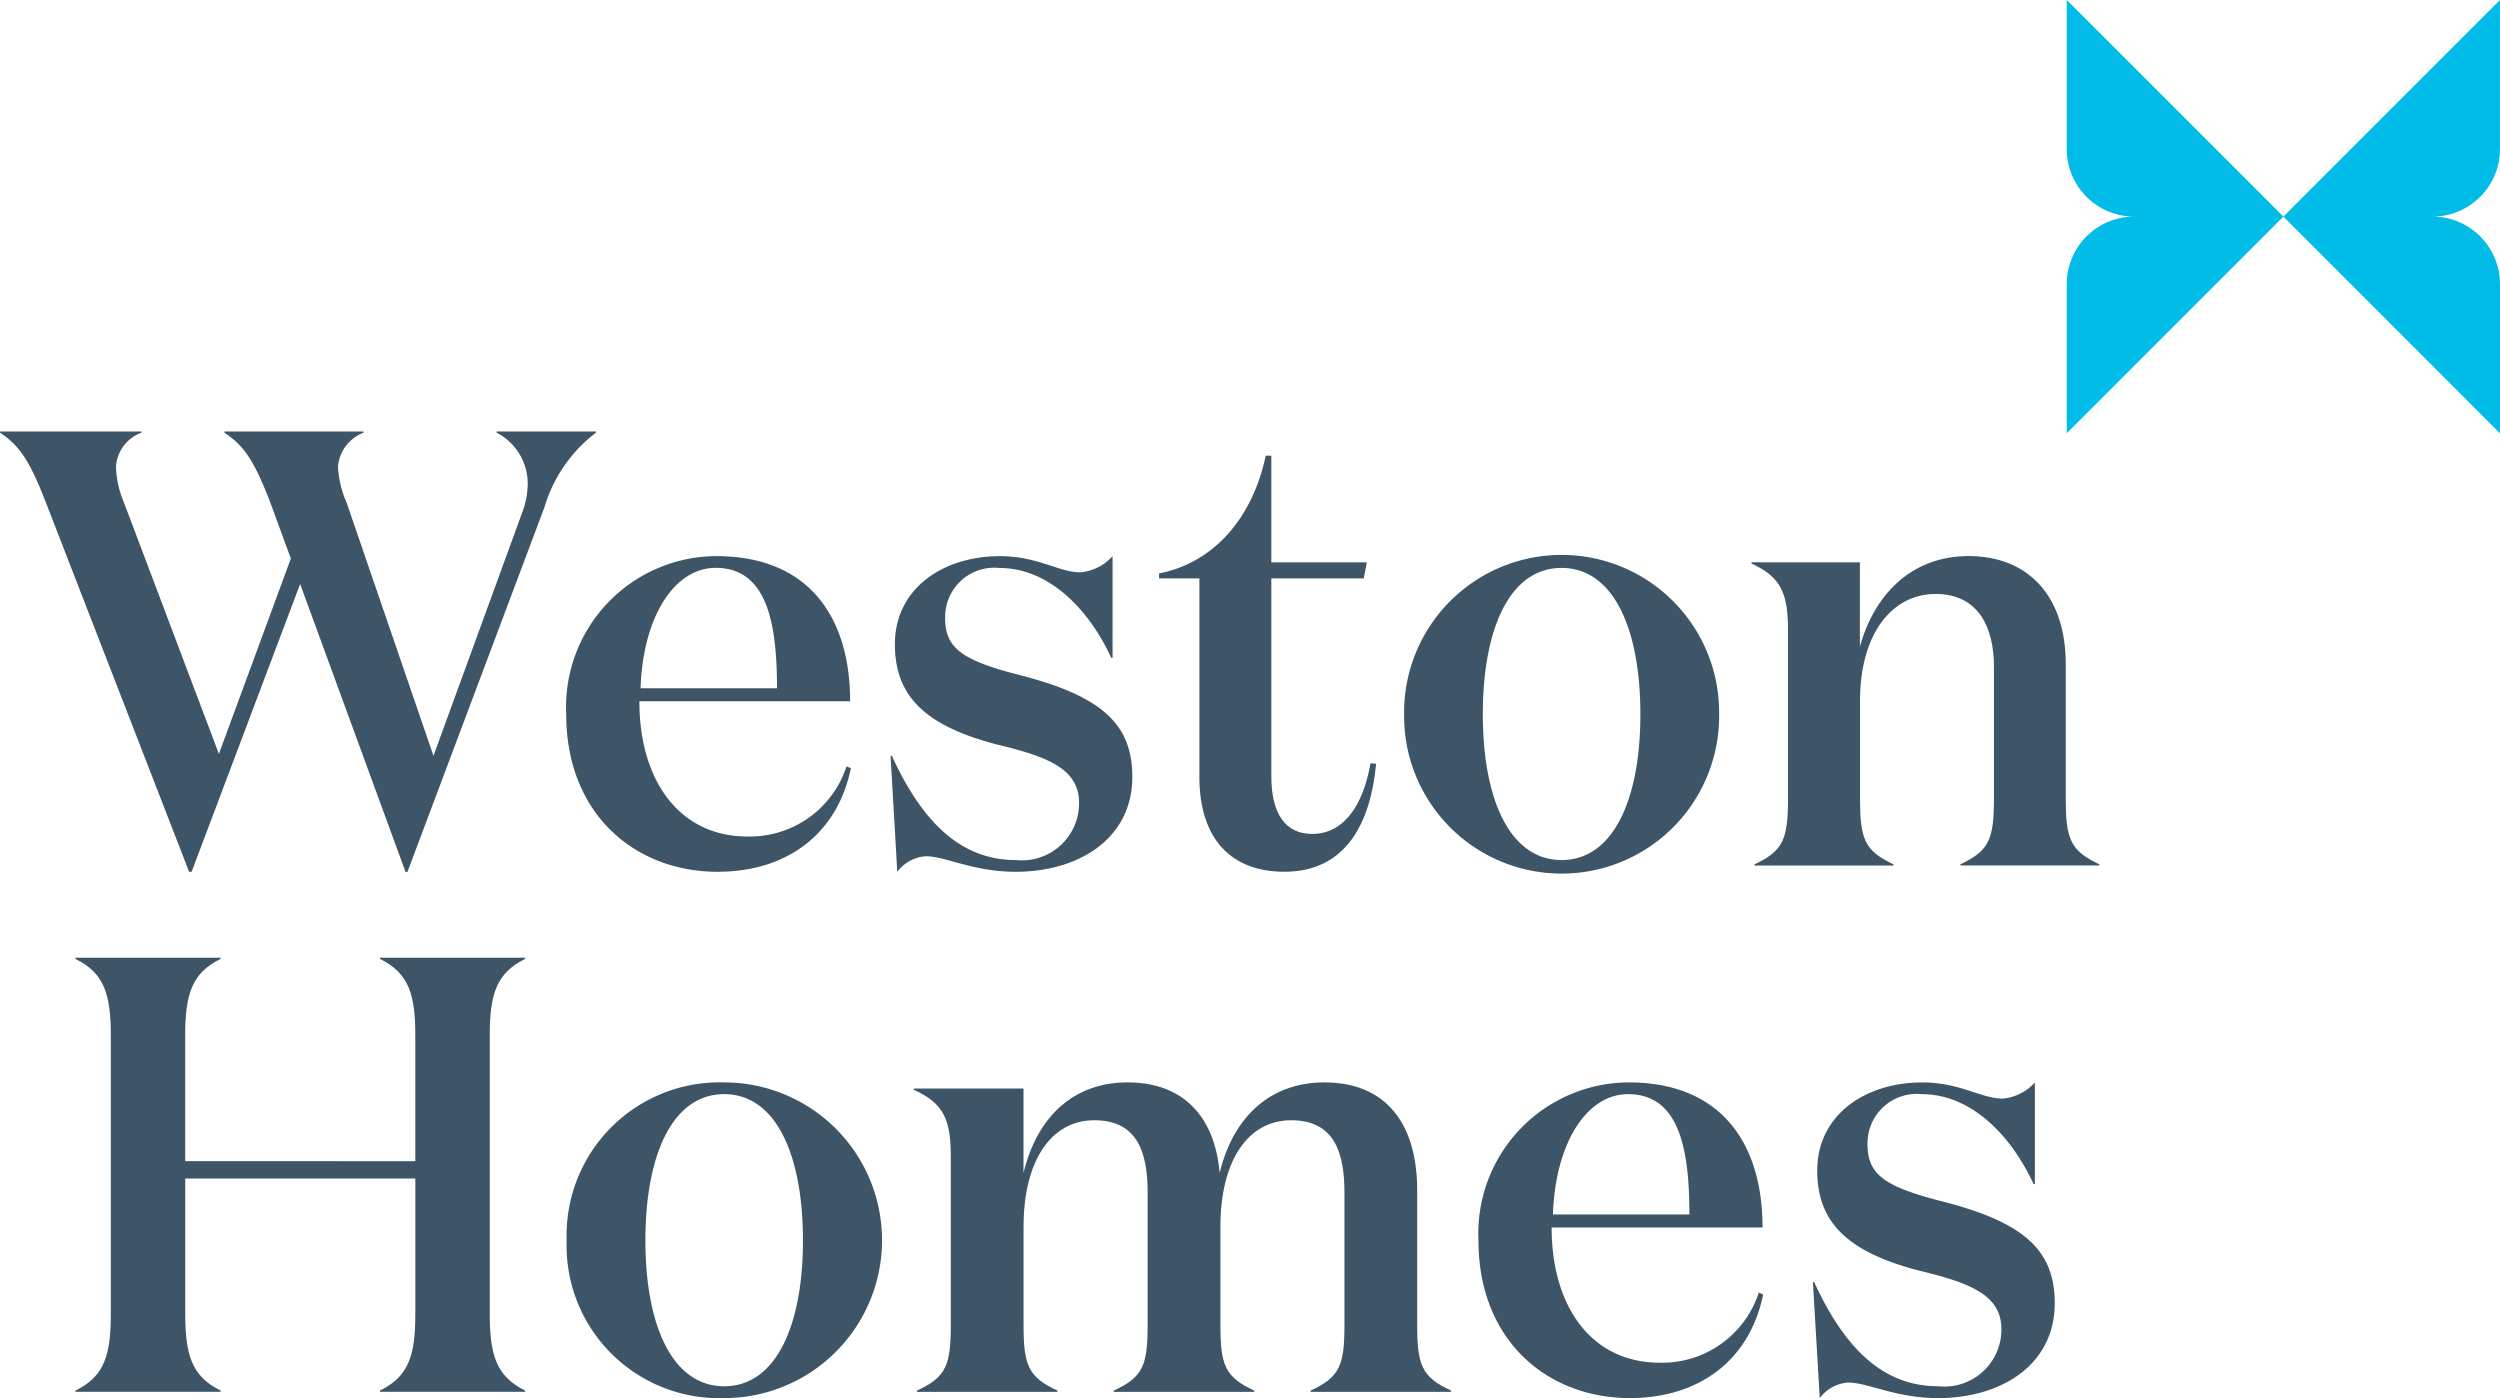
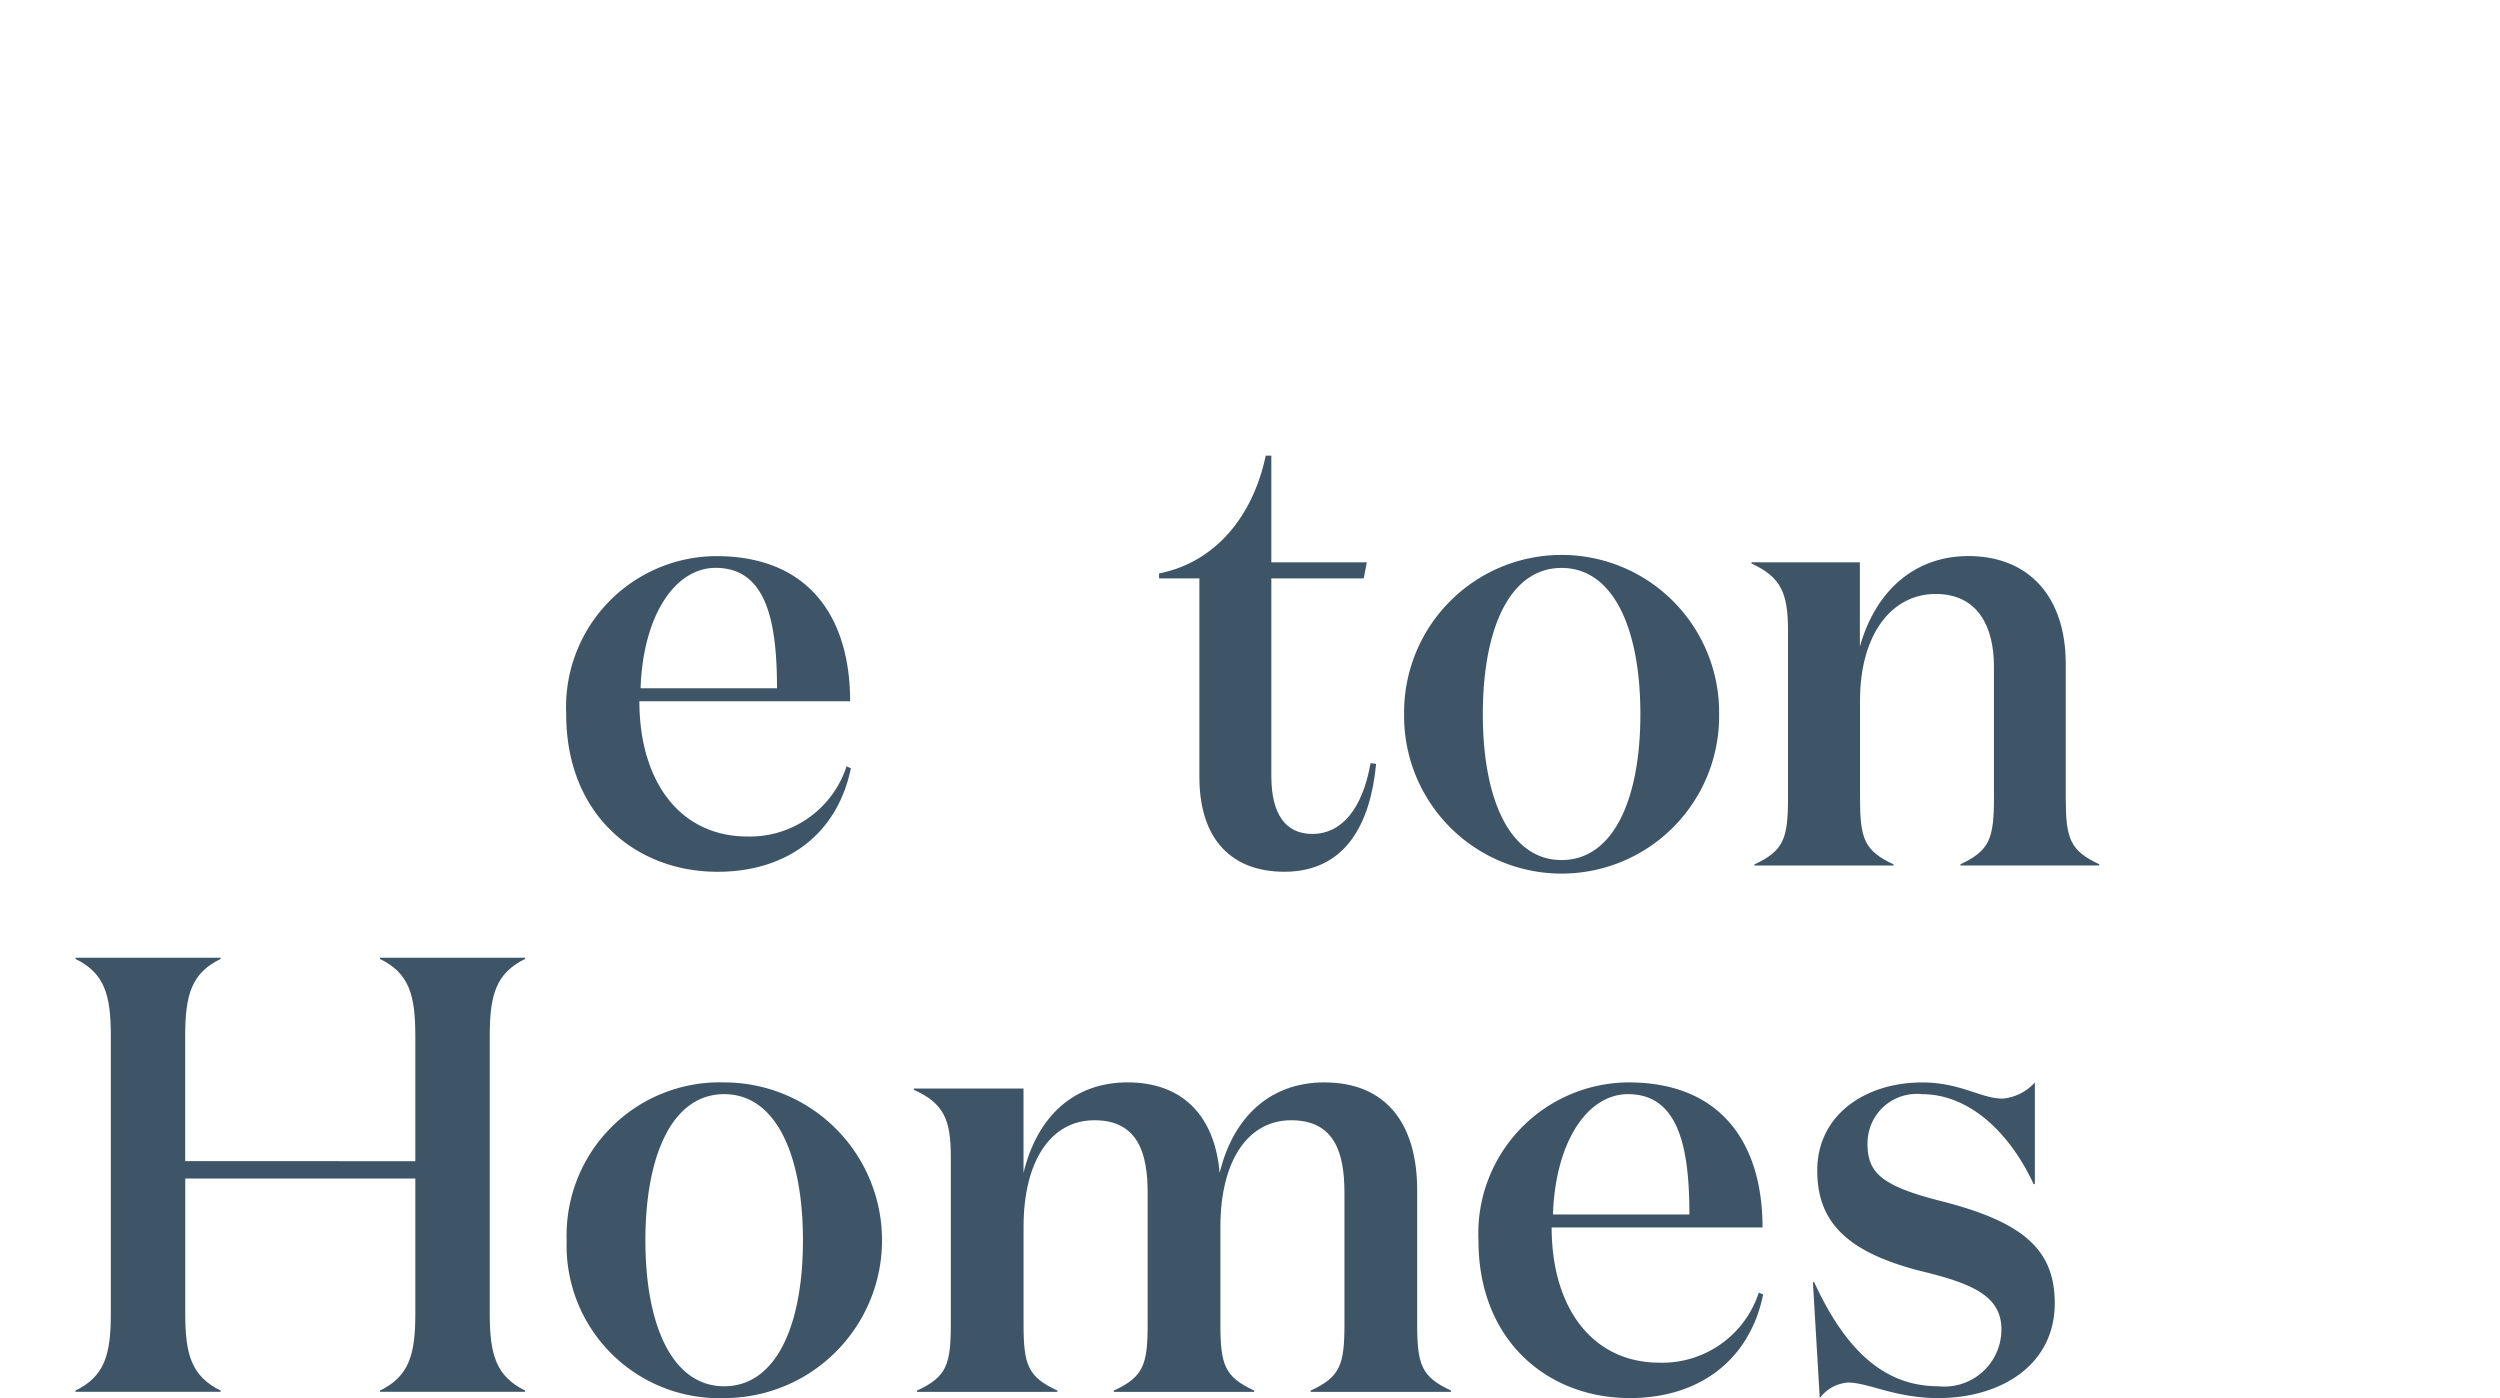
<svg xmlns="http://www.w3.org/2000/svg" id="weston-homes-logo" width="119.27" height="66.7" viewBox="0 0 119.27 66.7">
  <defs>
    <clipPath id="clip-path">
      <rect id="Rectangle_412" data-name="Rectangle 412" width="119.27" height="66.7" fill="none" />
    </clipPath>
  </defs>
  <g id="Group_501" data-name="Group 501" transform="translate(0 0)" clip-path="url(#clip-path)">
    <path id="Path_591" data-name="Path 591" d="M5.865,56.747c0-1.952-.295-2.99-1.685-3.671V53.02H11.1v.056c-1.39.681-1.687,1.719-1.687,3.671v5.977H20.392V56.747c0-1.952-.294-2.99-1.687-3.671V53.02H25.63v.056c-1.391.681-1.687,1.719-1.687,3.671V70c0,1.952.3,2.986,1.687,3.667v.06H18.706v-.06c1.393-.681,1.687-1.715,1.687-3.667V63.551H9.416V70c0,1.952.3,2.986,1.687,3.667v.06H4.18v-.06C5.57,72.988,5.865,71.954,5.865,70" transform="translate(-0.578 -7.327)" fill="#3d5567" />
    <path id="Path_592" data-name="Path 592" d="M42.642,67.461c0-4.111-1.3-6.981-3.757-6.981s-3.759,2.87-3.759,6.981c0,4.085,1.3,6.955,3.759,6.955s3.757-2.87,3.757-6.955m-11.273,0a7.3,7.3,0,0,1,7.516-7.541,7.53,7.53,0,0,1,0,15.06,7.279,7.279,0,0,1-7.516-7.519" transform="translate(-4.335 -8.28)" fill="#3d5567" />
    <path id="Path_593" data-name="Path 593" d="M70.18,59.92c2.9,0,4.423,1.922,4.423,5.149v6.386c0,1.952.211,2.516,1.616,3.167v.06h-6.7v-.06c1.406-.651,1.614-1.215,1.614-3.167v-6.27c0-1.866-.448-3.46-2.541-3.46-2.062,0-3.377,1.922-3.377,5.085v4.645c0,1.952.209,2.516,1.614,3.167v.06h-6.7v-.06c1.406-.651,1.615-1.215,1.615-3.167v-6.27c0-1.866-.449-3.46-2.541-3.46-2.064,0-3.379,1.922-3.379,5.085v4.645c0,1.952.209,2.516,1.615,3.167v.06h-6.7v-.06c1.406-.651,1.614-1.215,1.614-3.167V63.471c0-1.775-.327-2.547-1.764-3.2v-.06h5.233v4.025c.658-2.719,2.421-4.318,4.964-4.318,2.631,0,4.155,1.6,4.394,4.318.658-2.719,2.45-4.318,5-4.318" transform="translate(-6.992 -8.28)" fill="#3d5567" />
    <path id="Path_594" data-name="Path 594" d="M91.907,66.22c0-3.107-.473-5.74-2.929-5.74-1.923,0-3.462,2.249-3.58,5.74m10,.62H85.336c0,3.848,1.955,6.451,5.149,6.451a4.846,4.846,0,0,0,4.734-3.344l.208.09c-.651,3.163-3.077,4.942-6.363,4.942-3.932,0-7.219-2.753-7.219-7.515a7.206,7.206,0,0,1,7.161-7.545c4.408,0,6.391,2.9,6.391,6.92" transform="translate(-11.31 -8.28)" fill="#3d5567" />
    <path id="Path_595" data-name="Path 595" d="M102.961,62.82c0,1.418.652,2.042,3.581,2.779,3.9,1,5.354,2.336,5.354,4.852,0,2.96-2.573,4.529-5.561,4.529-2.042,0-3.343-.741-4.291-.741a1.843,1.843,0,0,0-1.359.741l-.327-5.533h.059c1.42,3.077,3.225,4.968,5.918,4.968a2.722,2.722,0,0,0,3.016-2.723c0-1.655-1.538-2.219-3.993-2.81-3.463-.918-4.793-2.366-4.793-4.761,0-2.663,2.309-4.2,5-4.2,1.835,0,2.81.771,3.845.771a2.332,2.332,0,0,0,1.537-.771v4.852h-.059c-1.122-2.426-3.046-4.292-5.323-4.292a2.348,2.348,0,0,0-2.6,2.34" transform="translate(-13.868 -8.28)" fill="#3d5567" />
-     <path id="Path_596" data-name="Path 596" d="M14.319,31.163,9.141,44.892H9.022L2.16,27.2C1.42,25.307.945,24.566,0,23.945v-.06H6.745v.06A1.85,1.85,0,0,0,5.533,25.57a4.757,4.757,0,0,0,.384,1.715l4.526,11.983,3.433-9.32L12.868,27.2c-.739-1.892-1.212-2.633-2.159-3.253v-.06h6.628v.06a1.9,1.9,0,0,0-1.213,1.625,4.908,4.908,0,0,0,.414,1.715L20.68,39.359l4.231-11.6a3.992,3.992,0,0,0,.266-1.388,2.745,2.745,0,0,0-1.48-2.426v-.06h4.733v.06A6.937,6.937,0,0,0,25.975,27.5l-6.538,17.4h-.089" transform="translate(0 -3.301)" fill="#3d5567" />
    <path id="Path_597" data-name="Path 597" d="M41.4,37.089c0-3.111-.472-5.744-2.928-5.744-1.924,0-3.461,2.249-3.58,5.744m10,.621H34.835c0,3.844,1.952,6.451,5.148,6.451a4.85,4.85,0,0,0,4.734-3.344l.208.086c-.651,3.167-3.078,4.942-6.36,4.942-3.937,0-7.221-2.753-7.221-7.515A7.2,7.2,0,0,1,38.5,30.785c4.407,0,6.389,2.9,6.389,6.925" transform="translate(-4.331 -4.254)" fill="#3d5567" />
-     <path id="Path_598" data-name="Path 598" d="M51.9,33.685c0,1.418.652,2.042,3.578,2.779,3.907,1.008,5.356,2.34,5.356,4.852,0,2.96-2.573,4.529-5.561,4.529-2.042,0-3.345-.741-4.29-.741a1.867,1.867,0,0,0-1.363.741L49.3,40.312h.059c1.419,3.077,3.225,4.973,5.918,4.973a2.725,2.725,0,0,0,3.016-2.723c0-1.659-1.538-2.219-3.994-2.809-3.461-.918-4.792-2.37-4.792-4.766,0-2.663,2.308-4.2,5-4.2,1.834,0,2.81.771,3.846.771a2.334,2.334,0,0,0,1.538-.771v4.852H59.83c-1.124-2.426-3.046-4.287-5.325-4.287a2.345,2.345,0,0,0-2.6,2.336" transform="translate(-6.813 -4.254)" fill="#3d5567" />
    <path id="Path_599" data-name="Path 599" d="M74.519,39.927c-.266,2.84-1.45,5.149-4.379,5.149-2.455,0-4.053-1.478-4.053-4.529V31.081H64.164v-.237c2.663-.53,4.468-2.689,5.089-5.619h.267v5.089h4.555l-.147.767H69.52v9.441c0,1.8.68,2.749,1.95,2.749,1.421,0,2.4-1.211,2.783-3.374" transform="translate(-8.867 -3.486)" fill="#3d5567" />
    <path id="Path_600" data-name="Path 600" d="M89,38.33c0-4.111-1.3-6.981-3.759-6.981s-3.757,2.87-3.757,6.981c0,4.085,1.3,6.955,3.757,6.955S89,42.415,89,38.33m-11.272,0a7.515,7.515,0,1,1,15.029,0,7.515,7.515,0,1,1-15.029,0" transform="translate(-10.741 -4.254)" fill="#3d5567" />
    <path id="Path_601" data-name="Path 601" d="M102.129,31.082V35.1c.768-2.719,2.663-4.318,5.178-4.318,2.868,0,4.644,1.922,4.644,5.149v6.39c0,1.952.207,2.512,1.6,3.167v.056h-6.626v-.056c1.39-.655,1.6-1.215,1.6-3.167V36.051c0-1.862-.74-3.46-2.781-3.46-2.1,0-3.608,1.922-3.608,5.089v4.645c0,1.952.206,2.512,1.6,3.167v.056H97.1v-.056c1.391-.655,1.6-1.215,1.6-3.167V34.336c0-1.775-.325-2.547-1.745-3.2v-.056" transform="translate(-13.398 -4.254)" fill="#3d5567" />
-     <path id="Path_602" data-name="Path 602" d="M114.411,20.67l10.336-10.337L114.411,0V7.114a3.22,3.22,0,0,0,3.224,3.219,3.224,3.224,0,0,0-3.224,3.223m17.447-3.223a3.219,3.219,0,0,0,3.221-3.219V0L124.747,10.333,135.08,20.67V13.556a3.222,3.222,0,0,0-3.221-3.223" transform="translate(-15.811 0)" fill="#00bce7" />
  </g>
</svg>